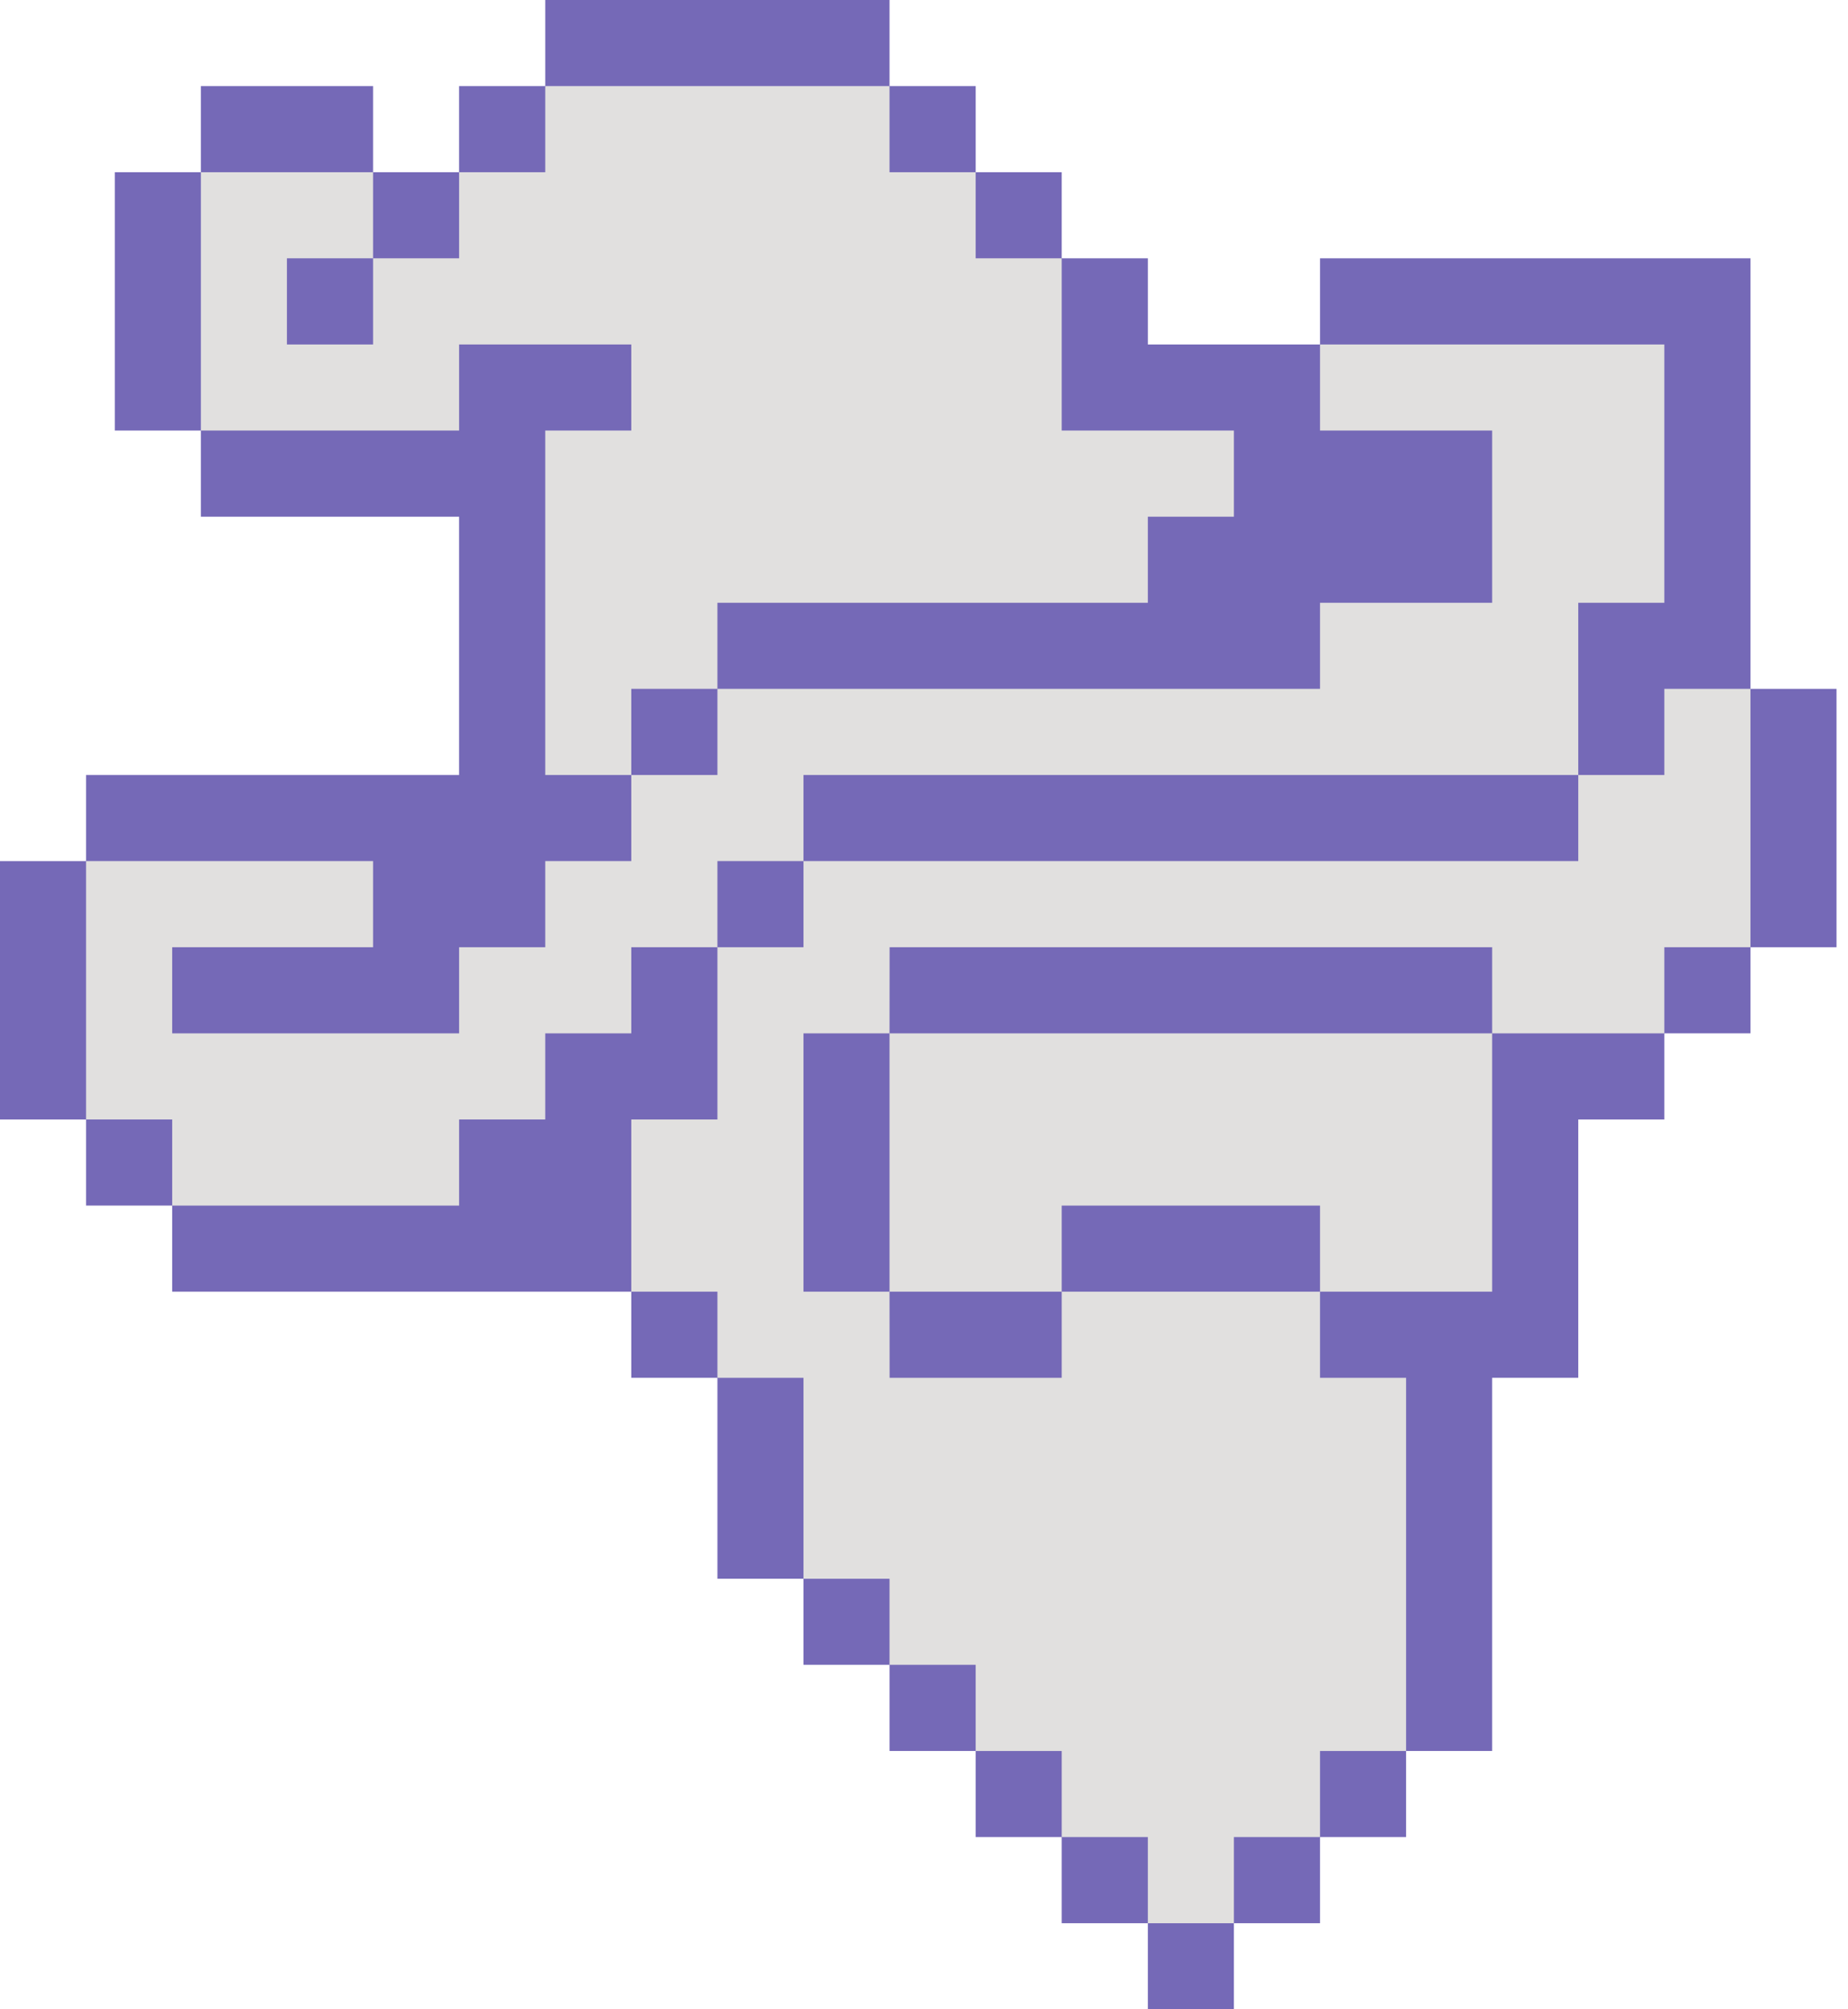
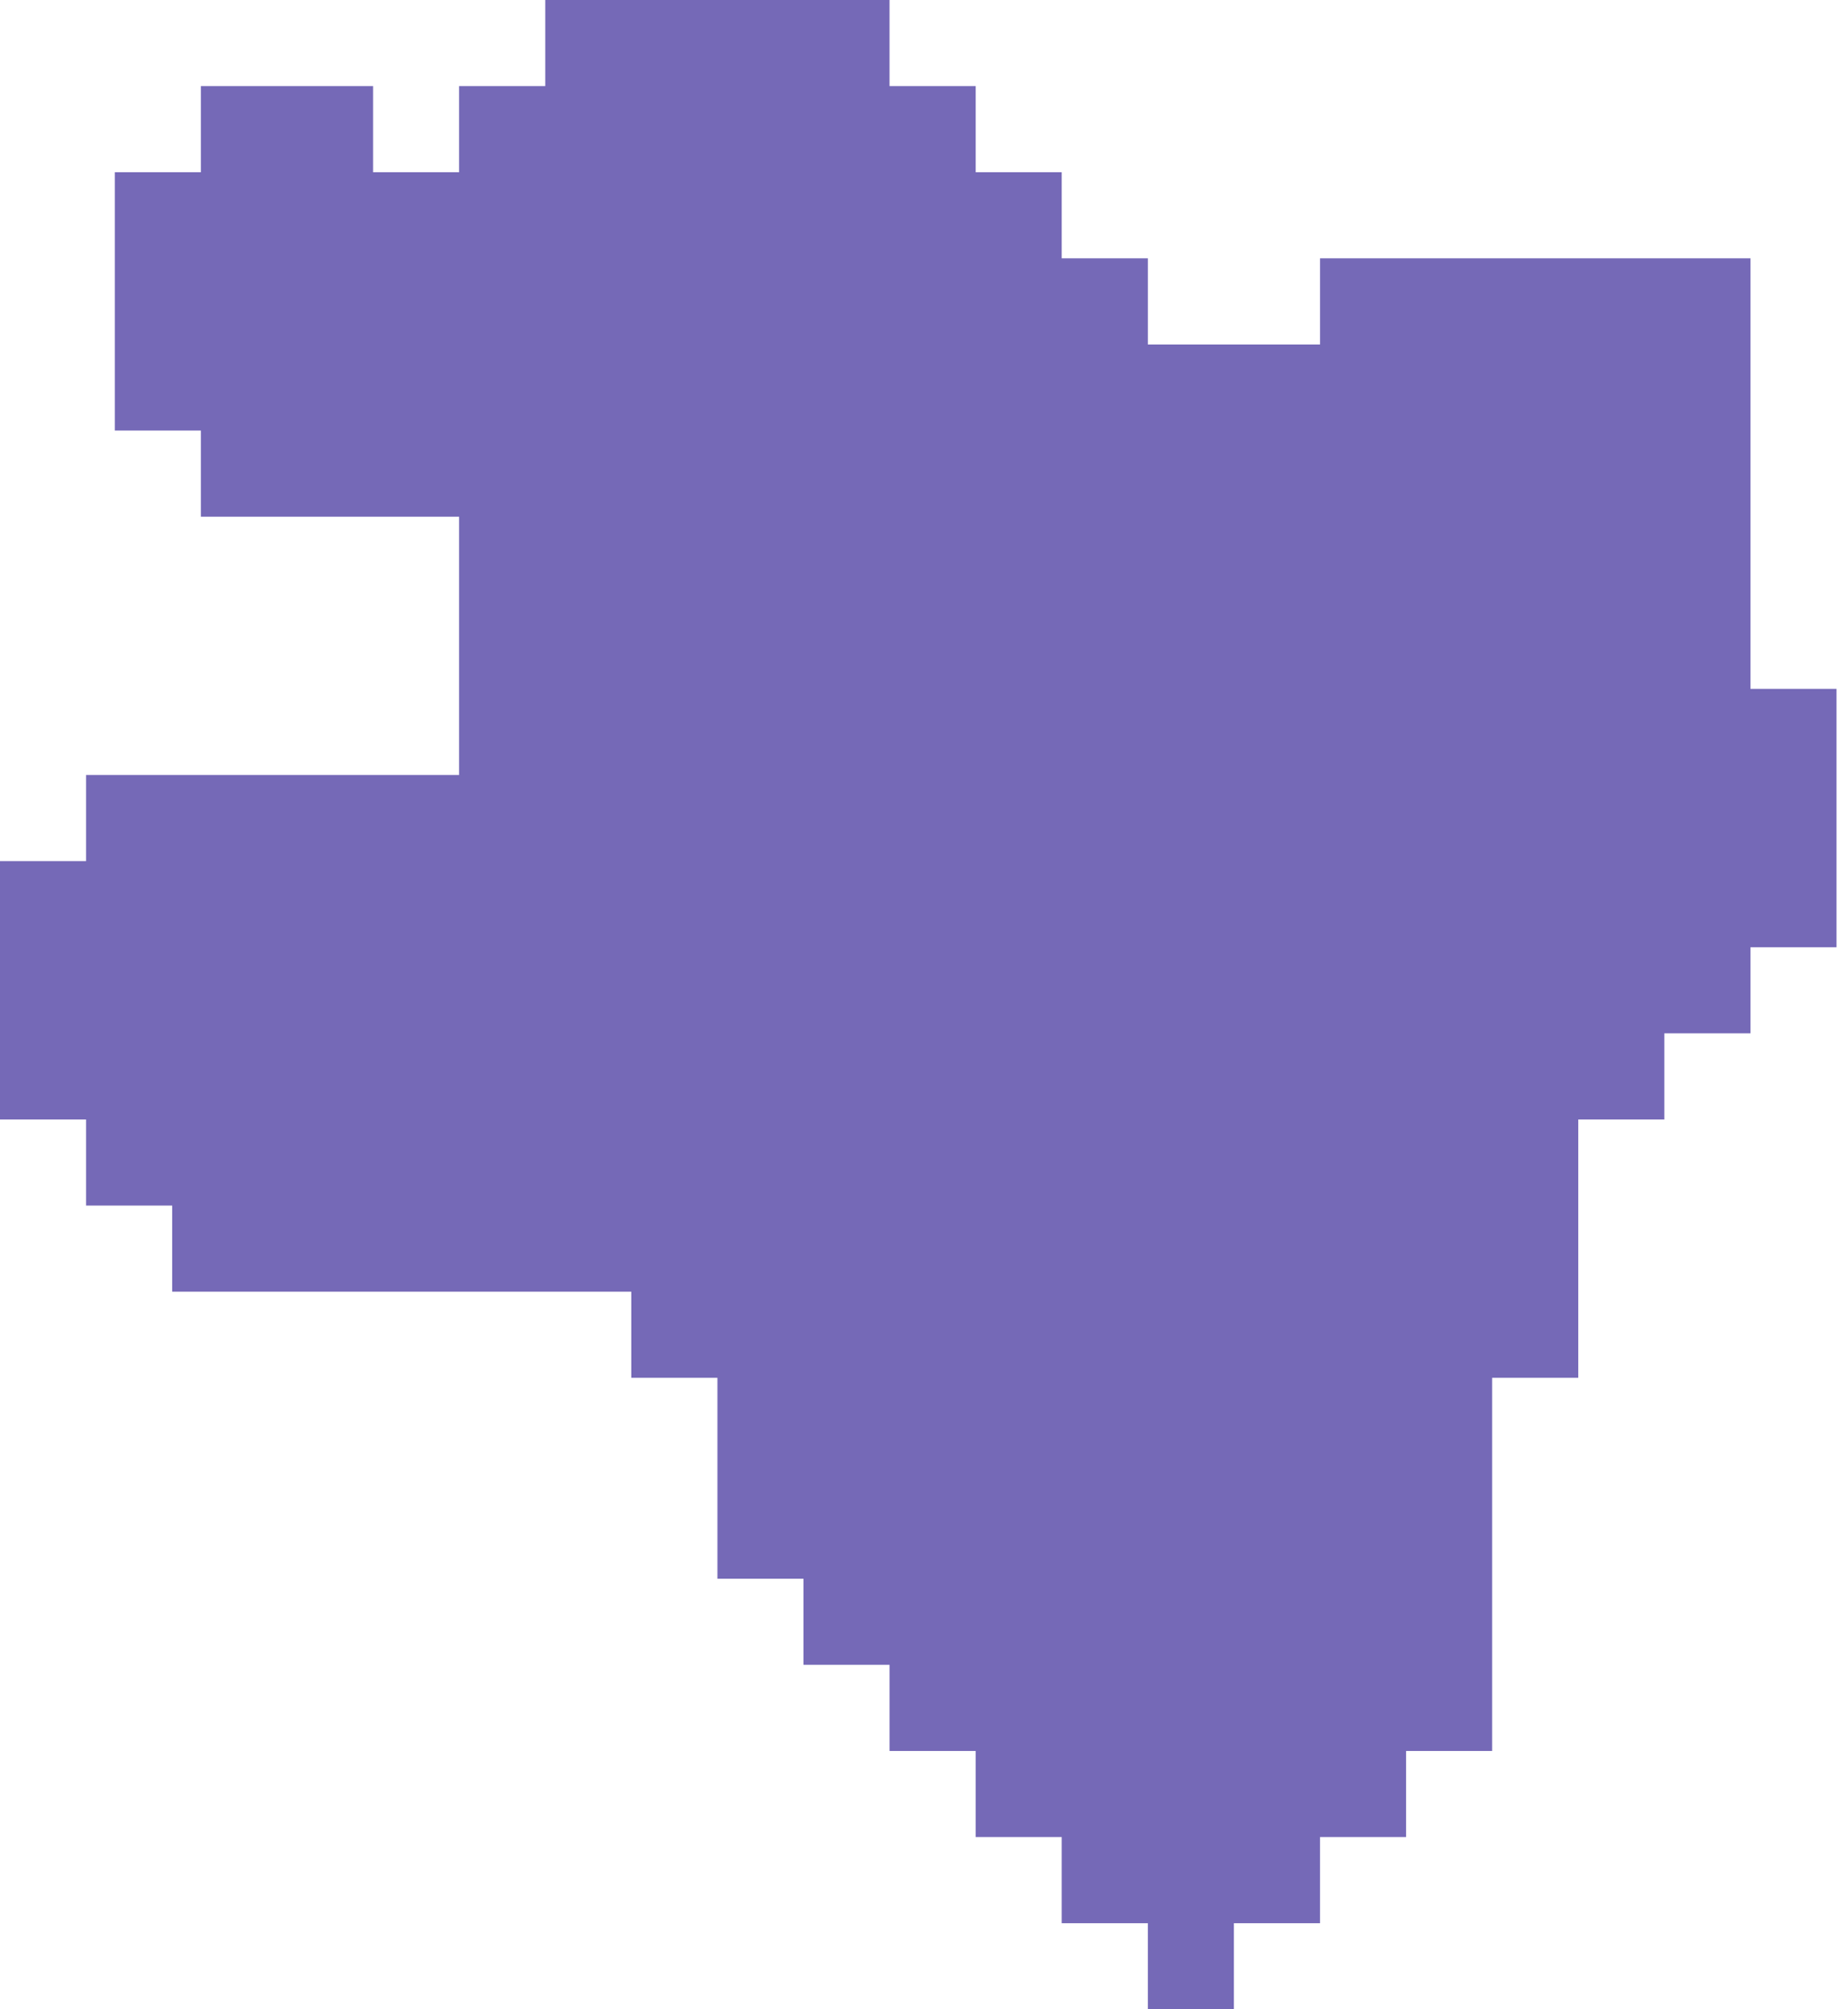
<svg xmlns="http://www.w3.org/2000/svg" width="23" height="25" viewBox="0 0 23 25" fill="none">
  <path d="M6.786 0H11.071V1.071H12.143V2.143H13.214V3.214H14.286V4.286H16.429V3.214H21.786V8.571H22.857V11.786H21.786V12.857H20.714V13.929H19.643V17.143H18.571V21.786H17.5V22.857H16.429V23.929H15.357V25H14.286V23.929H13.214V22.857H12.143V21.786H11.071V20.714H10V19.643H8.929V17.143H7.857V16.071H2.143V15H1.071V13.929H0V10.714H1.071V9.643H5.714V6.429H2.5V5.357H1.429V2.143H2.5V1.071H4.643V2.143H5.714V1.071H6.786V0Z" fill="#7569B7" />
-   <path fill-rule="evenodd" clip-rule="evenodd" d="M11.071 1.071H6.786L6.786 2.143L5.714 2.143L5.714 3.214H4.643V4.286H3.571V3.214L4.643 3.214V2.143H2.5V5.357H5.714V4.286L7.857 4.286V5.357L6.786 5.357V9.643H7.857V6.429L7.857 8.571H8.929V9.643L7.857 9.643L7.857 10.714H6.786L6.786 11.786H5.714L5.714 12.857H2.143V11.786H4.643V10.714L1.071 10.714V13.929H2.143V15H5.714V13.929H6.786L6.786 12.857H7.857L7.857 11.786H8.929L8.929 13.929H7.857V16.071H8.929V17.143H10V19.643H11.071V20.714L12.143 20.714L12.143 21.786L13.214 21.786V19.643L13.214 22.857L14.286 22.857V23.929H15.357L15.357 22.857L16.429 22.857V21.786L17.5 21.786V17.143L16.429 17.143V16.071H18.571V12.857H20.714V11.786H21.786V8.571L20.714 8.571V10.714L20.714 9.643H19.643V7.5L20.714 7.5V4.286L16.429 4.286V5.357H18.571V7.5L16.429 7.5V8.571L8.929 8.571V7.5L14.286 7.5V6.429H15.357V5.357L13.214 5.357L13.214 3.214H12.143V2.143L11.071 2.143V1.071ZM11.071 12.857L11.072 11.786H18.571V12.857L11.071 12.857ZM11.071 12.857V16.071H10V12.857L11.071 12.857ZM13.214 16.071H16.429V15H13.214V16.071ZM13.214 16.071H11.071L11.072 17.143H13.214V16.071ZM10 10.714V11.786L8.929 11.786L8.929 10.714H10ZM10 10.714V9.643H19.643V10.714H10Z" fill="#E1E0DF" />
</svg>